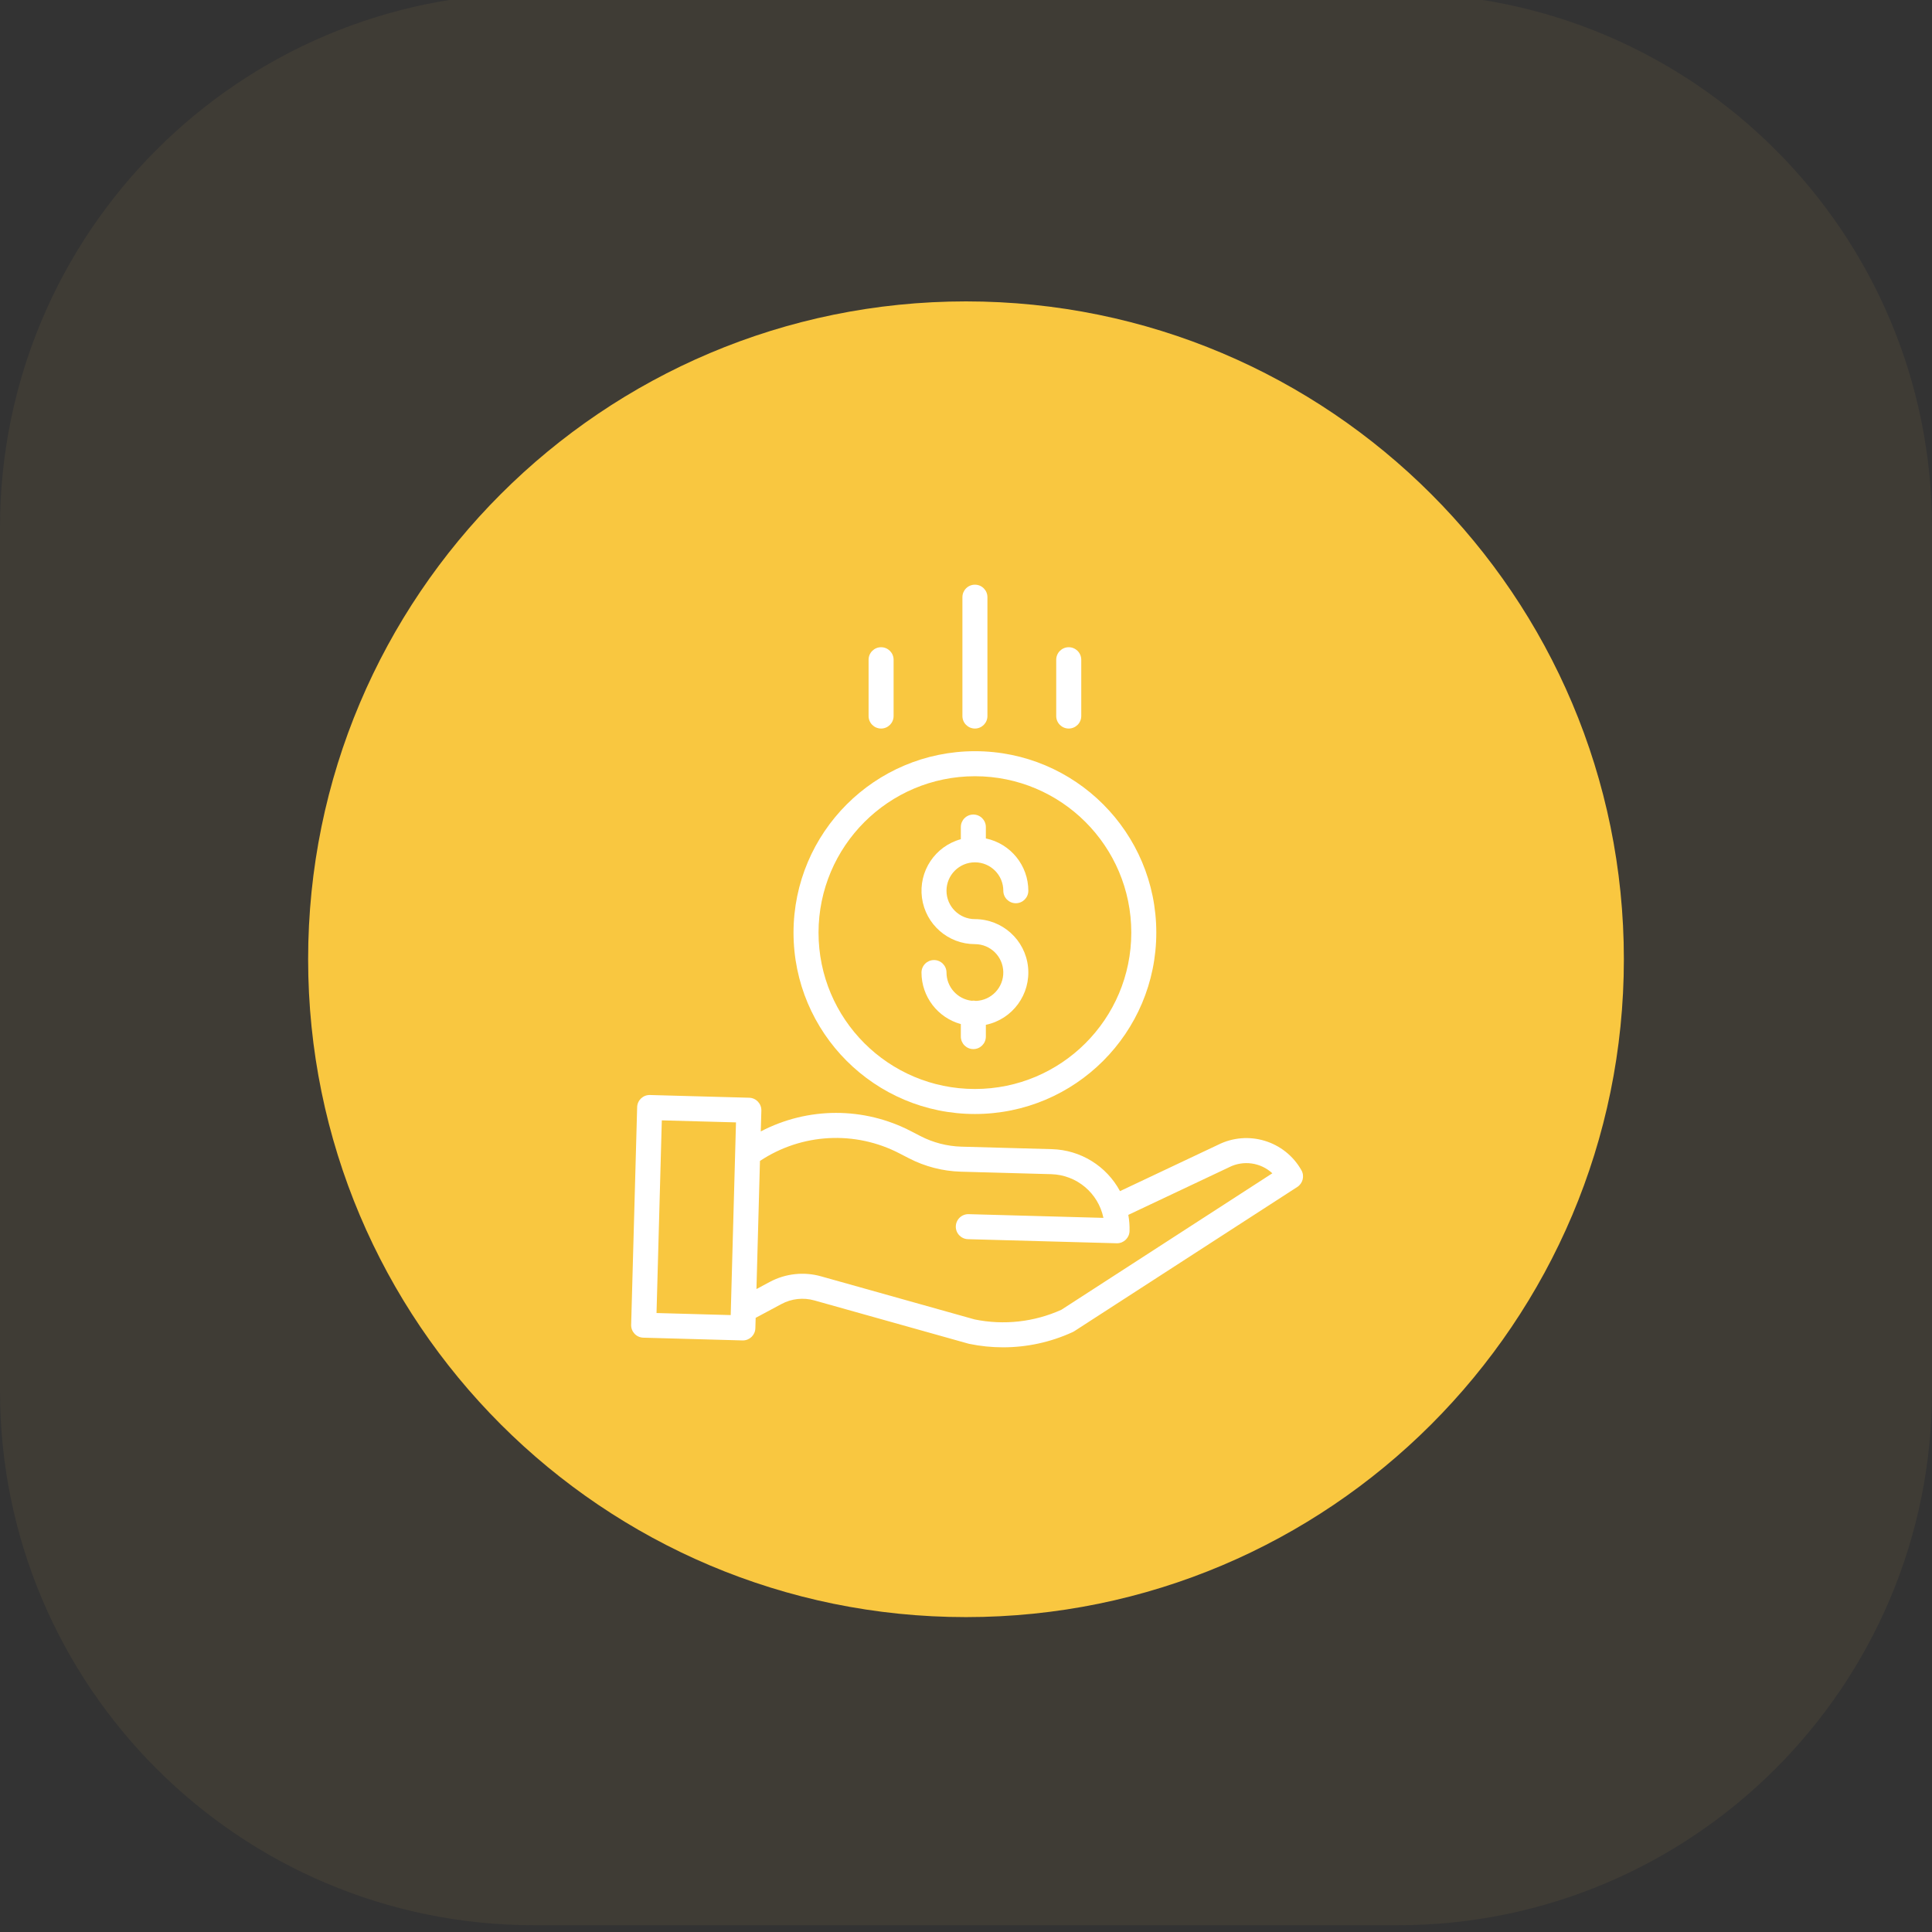
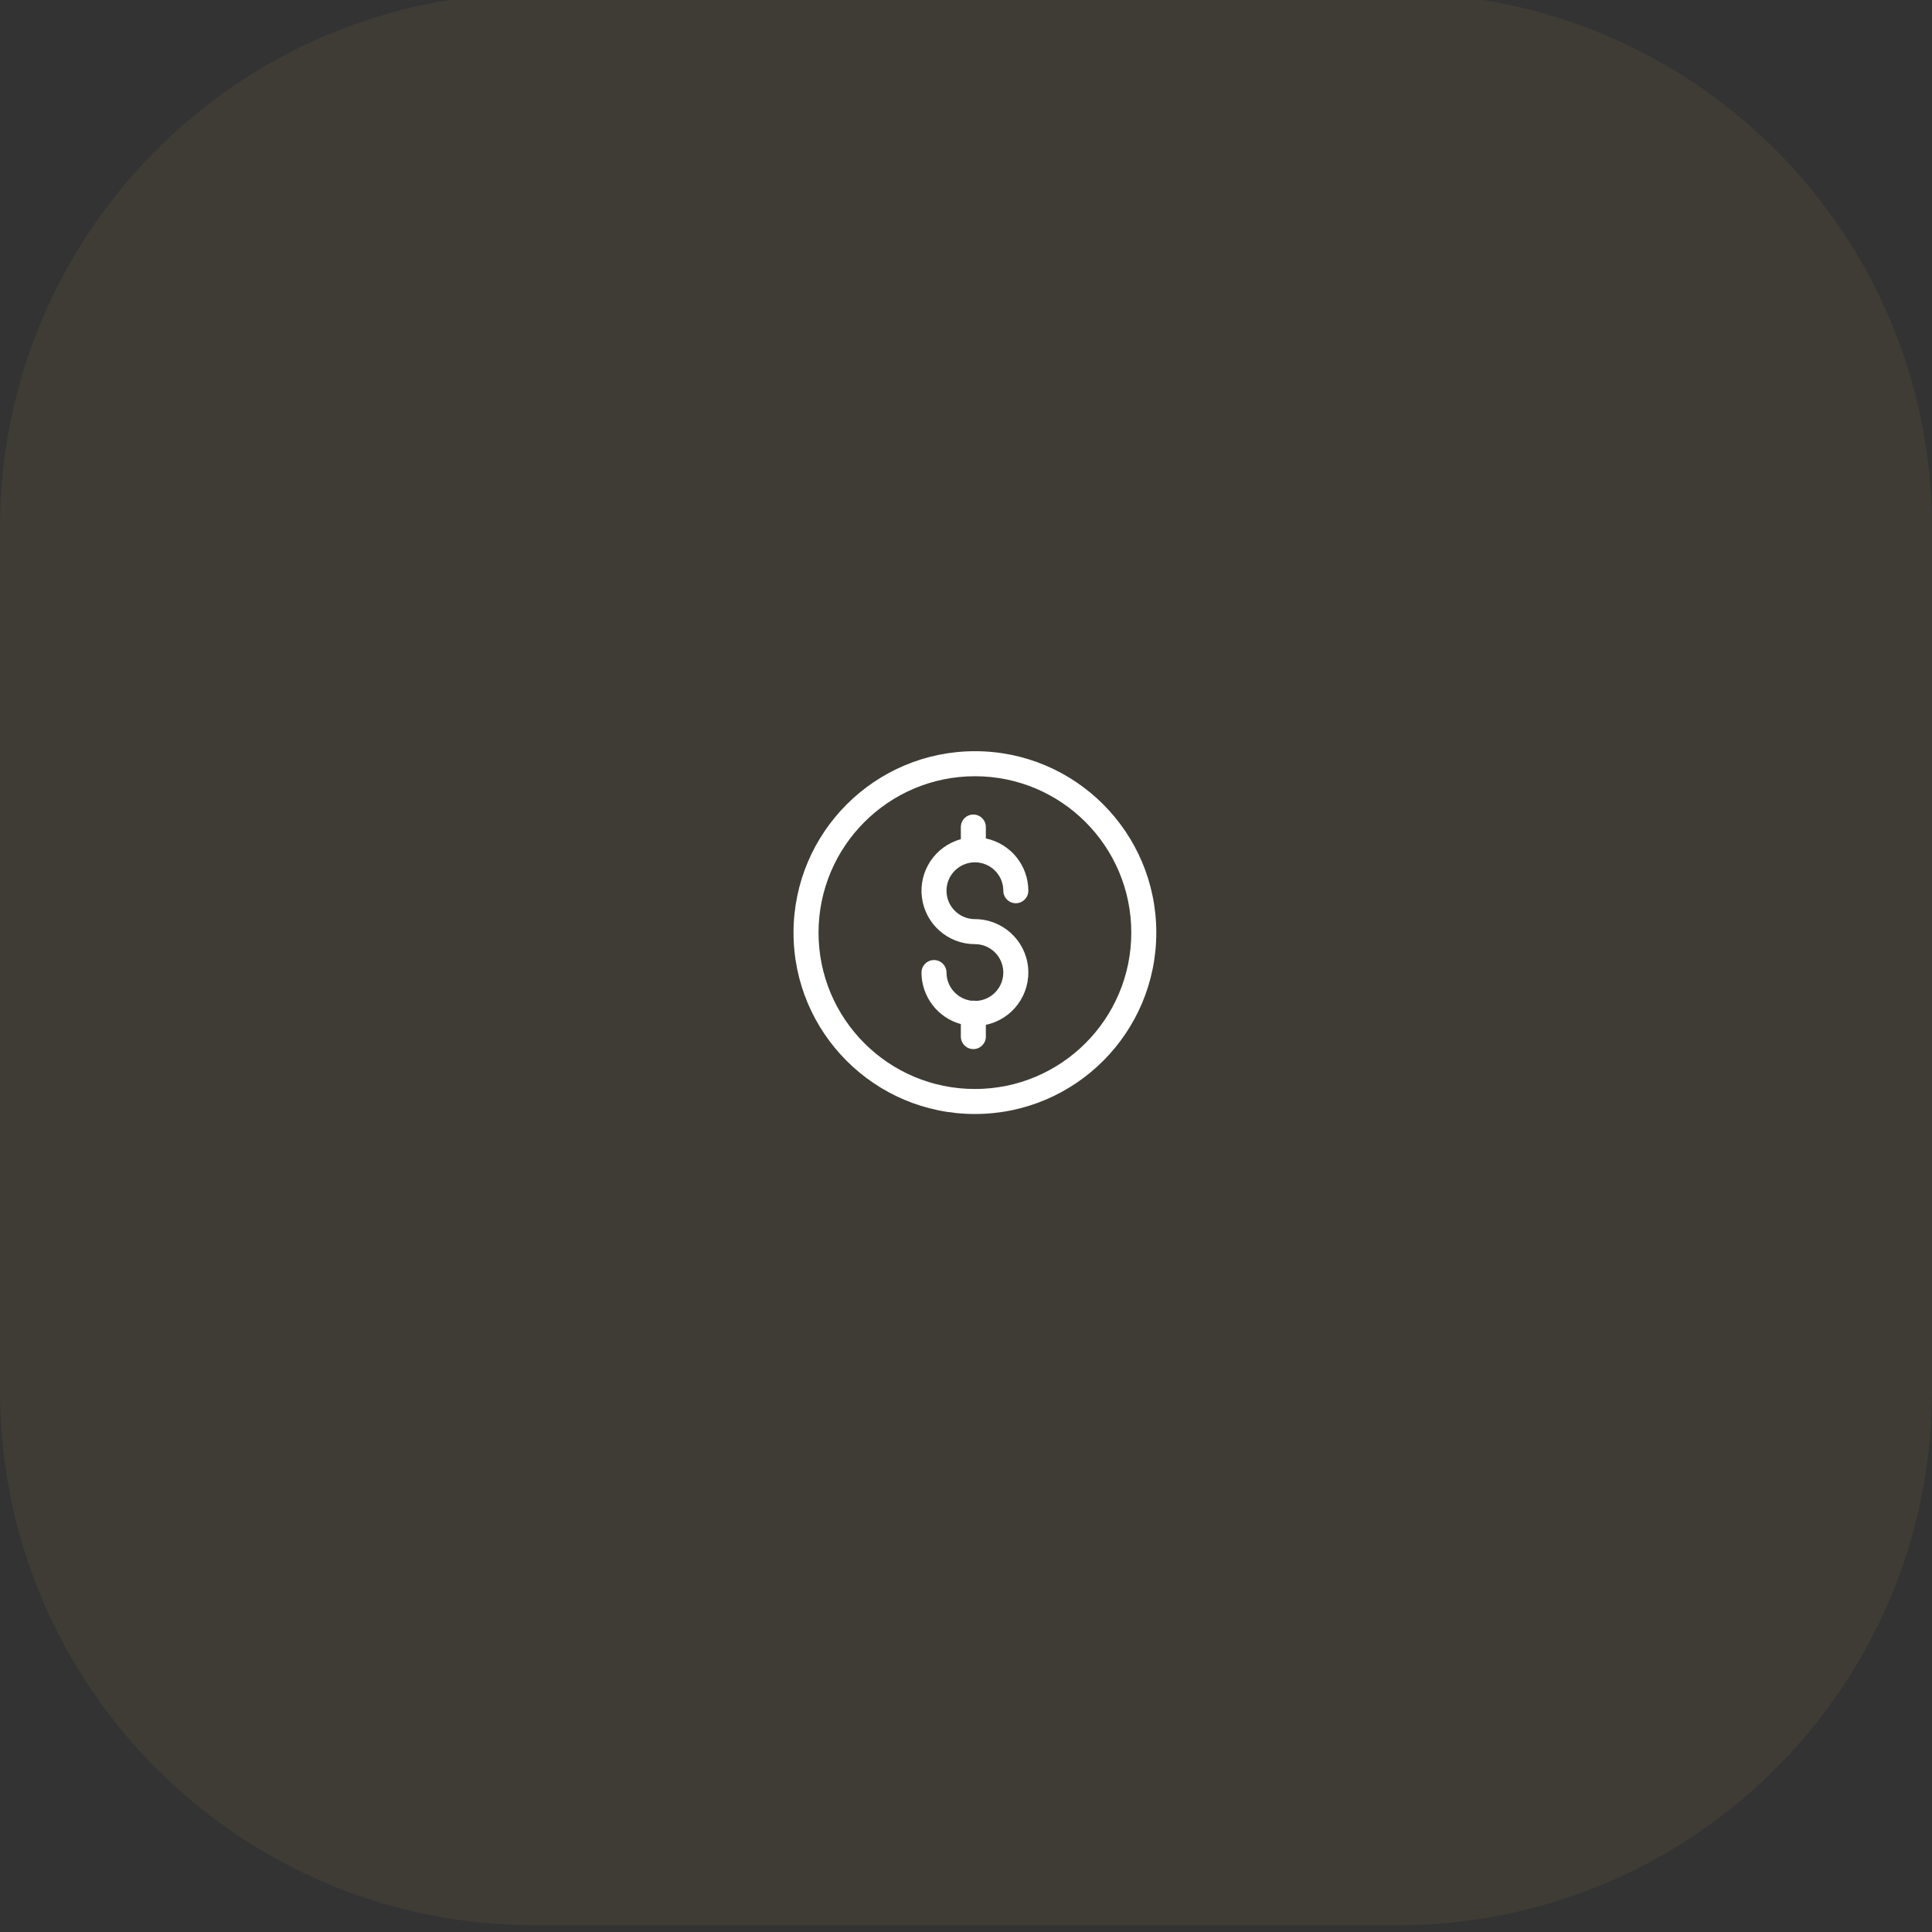
<svg xmlns="http://www.w3.org/2000/svg" width="76" height="76" viewBox="0 0 76 76" fill="none">
  <rect x="0" y="0" width="76" height="76" fill="#333333" stroke="none" />
  <path opacity="0.06" d="M54.979 -0.266H21.021C9.412 -0.266 0 9.146 0 20.756V54.713C0 66.323 9.412 75.734 21.021 75.734H54.979C66.588 75.734 76 66.323 76 54.713V20.756C76 9.146 66.588 -0.266 54.979 -0.266Z" fill="#FFD460" />
-   <path d="M38 63.613C52.292 63.613 63.879 52.027 63.879 37.734C63.879 23.442 52.292 11.856 38 11.856C23.708 11.856 12.121 23.442 12.121 37.734C12.121 52.027 23.708 63.613 38 63.613Z" fill="#F9C740" />
  <path d="M38.392 39.373C38.336 39.361 38.279 39.358 38.223 39.367C37.66 39.301 37.234 38.825 37.233 38.258C37.233 37.986 37.013 37.766 36.741 37.766C36.47 37.766 36.249 37.986 36.249 38.258C36.251 39.205 36.884 40.034 37.797 40.285V40.777C37.797 41.048 38.017 41.269 38.289 41.269C38.561 41.269 38.781 41.048 38.781 40.777V40.314C39.835 40.094 40.551 39.112 40.441 38.041C40.33 36.97 39.428 36.157 38.351 36.156C37.734 36.156 37.233 35.656 37.233 35.039C37.233 34.422 37.734 33.922 38.351 33.922C38.968 33.922 39.468 34.422 39.468 35.039C39.468 35.311 39.688 35.531 39.96 35.531C40.232 35.531 40.452 35.311 40.452 35.039C40.451 34.045 39.754 33.187 38.781 32.982V32.534C38.781 32.262 38.561 32.042 38.289 32.042C38.017 32.042 37.797 32.262 37.797 32.534V33.012C36.782 33.289 36.128 34.275 36.268 35.319C36.408 36.362 37.298 37.141 38.351 37.14C38.96 37.14 39.456 37.628 39.467 38.236C39.479 38.845 39 39.351 38.392 39.373Z" fill="white" />
  <path d="M31.215 36.686C31.215 40.627 34.41 43.822 38.351 43.822C42.292 43.822 45.486 40.627 45.486 36.686C45.486 32.745 42.292 29.55 38.351 29.55C34.412 29.555 31.22 32.747 31.215 36.686ZM38.351 30.535C41.748 30.535 44.502 33.289 44.502 36.686C44.502 40.084 41.748 42.838 38.351 42.838C34.953 42.838 32.199 40.084 32.199 36.686C32.203 33.29 34.955 30.538 38.351 30.535Z" fill="white" />
-   <path d="M47.912 45.035L44.058 46.856C43.525 45.866 42.505 45.236 41.381 45.205L37.822 45.107C37.259 45.091 36.706 44.948 36.205 44.689L35.843 44.502C33.989 43.535 31.779 43.538 29.927 44.508L29.95 43.688C29.957 43.416 29.743 43.19 29.471 43.182L25.569 43.075C25.297 43.067 25.071 43.281 25.064 43.553L24.828 52.116C24.821 52.388 25.035 52.614 25.307 52.621L29.209 52.729H29.222C29.489 52.729 29.707 52.517 29.714 52.25L29.726 51.841L30.739 51.298C31.137 51.084 31.602 51.033 32.037 51.156L38.091 52.855C38.101 52.858 38.112 52.86 38.123 52.863C38.56 52.954 39.006 53 39.453 53C40.4 53.001 41.335 52.797 42.196 52.401C42.217 52.392 42.237 52.381 42.257 52.368L51.034 46.691C51.252 46.549 51.323 46.262 51.195 46.035C50.543 44.879 49.098 44.438 47.912 45.035ZM25.826 51.651L26.034 44.072L28.952 44.152L28.744 51.732L25.826 51.651ZM41.752 51.523C40.683 52.005 39.489 52.138 38.34 51.903L32.303 50.209C31.624 50.017 30.896 50.096 30.275 50.431L29.757 50.708L29.895 45.669C31.537 44.577 33.642 44.465 35.391 45.376L35.753 45.563C36.386 45.89 37.084 46.07 37.795 46.091L41.354 46.189C42.354 46.218 43.203 46.929 43.406 47.908L38.105 47.762C37.833 47.755 37.607 47.969 37.599 48.241C37.592 48.512 37.806 48.739 38.078 48.746L43.927 48.907H43.941C44.208 48.907 44.425 48.695 44.433 48.428C44.439 48.215 44.423 48.001 44.385 47.79L48.339 45.922C48.343 45.92 48.347 45.918 48.35 45.916C48.911 45.633 49.589 45.727 50.051 46.154L41.752 51.523Z" fill="white" />
-   <path d="M38.843 28.167V23.492C38.843 23.22 38.623 23 38.351 23C38.079 23 37.859 23.22 37.859 23.492V28.167C37.859 28.439 38.079 28.659 38.351 28.659C38.623 28.659 38.843 28.439 38.843 28.167Z" fill="white" />
-   <path d="M42.534 28.167V25.953C42.534 25.681 42.313 25.46 42.041 25.46C41.77 25.46 41.549 25.681 41.549 25.953V28.167C41.549 28.439 41.77 28.659 42.041 28.659C42.313 28.659 42.534 28.439 42.534 28.167Z" fill="white" />
-   <path d="M35.152 28.167V25.953C35.152 25.681 34.932 25.46 34.66 25.46C34.388 25.46 34.168 25.681 34.168 25.953V28.167C34.168 28.439 34.388 28.659 34.66 28.659C34.932 28.659 35.152 28.439 35.152 28.167Z" fill="white" />
</svg>